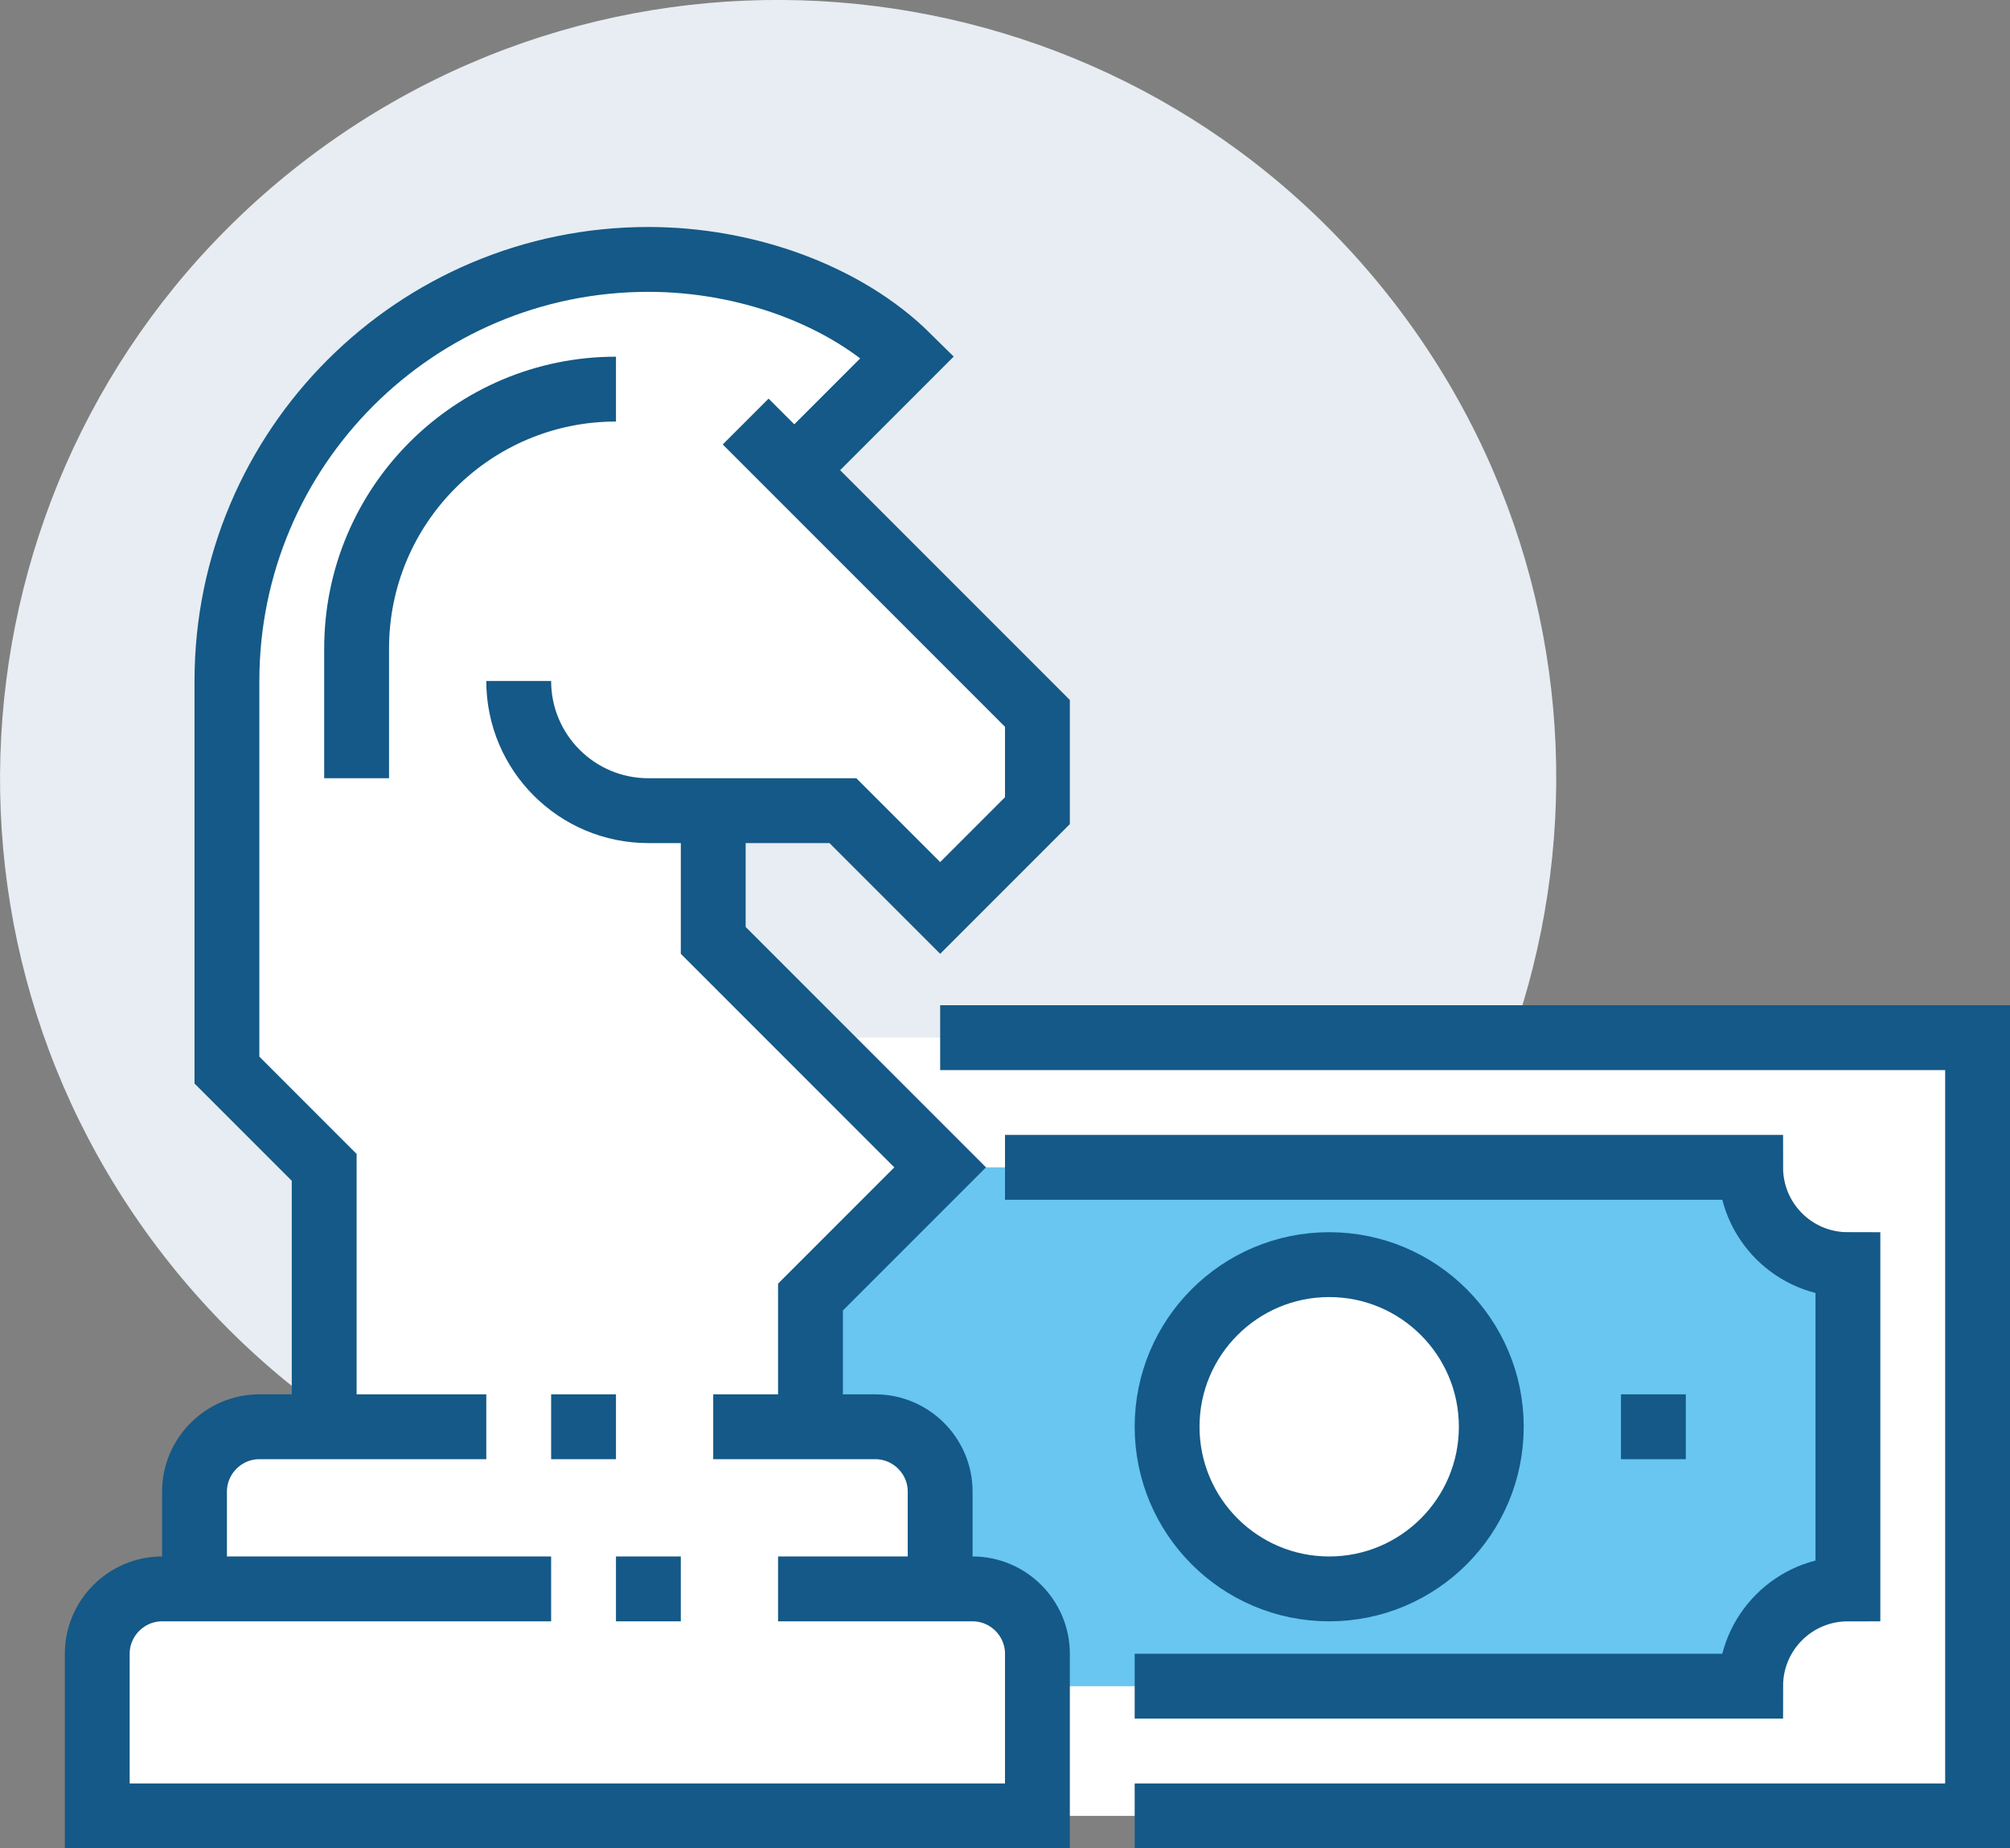
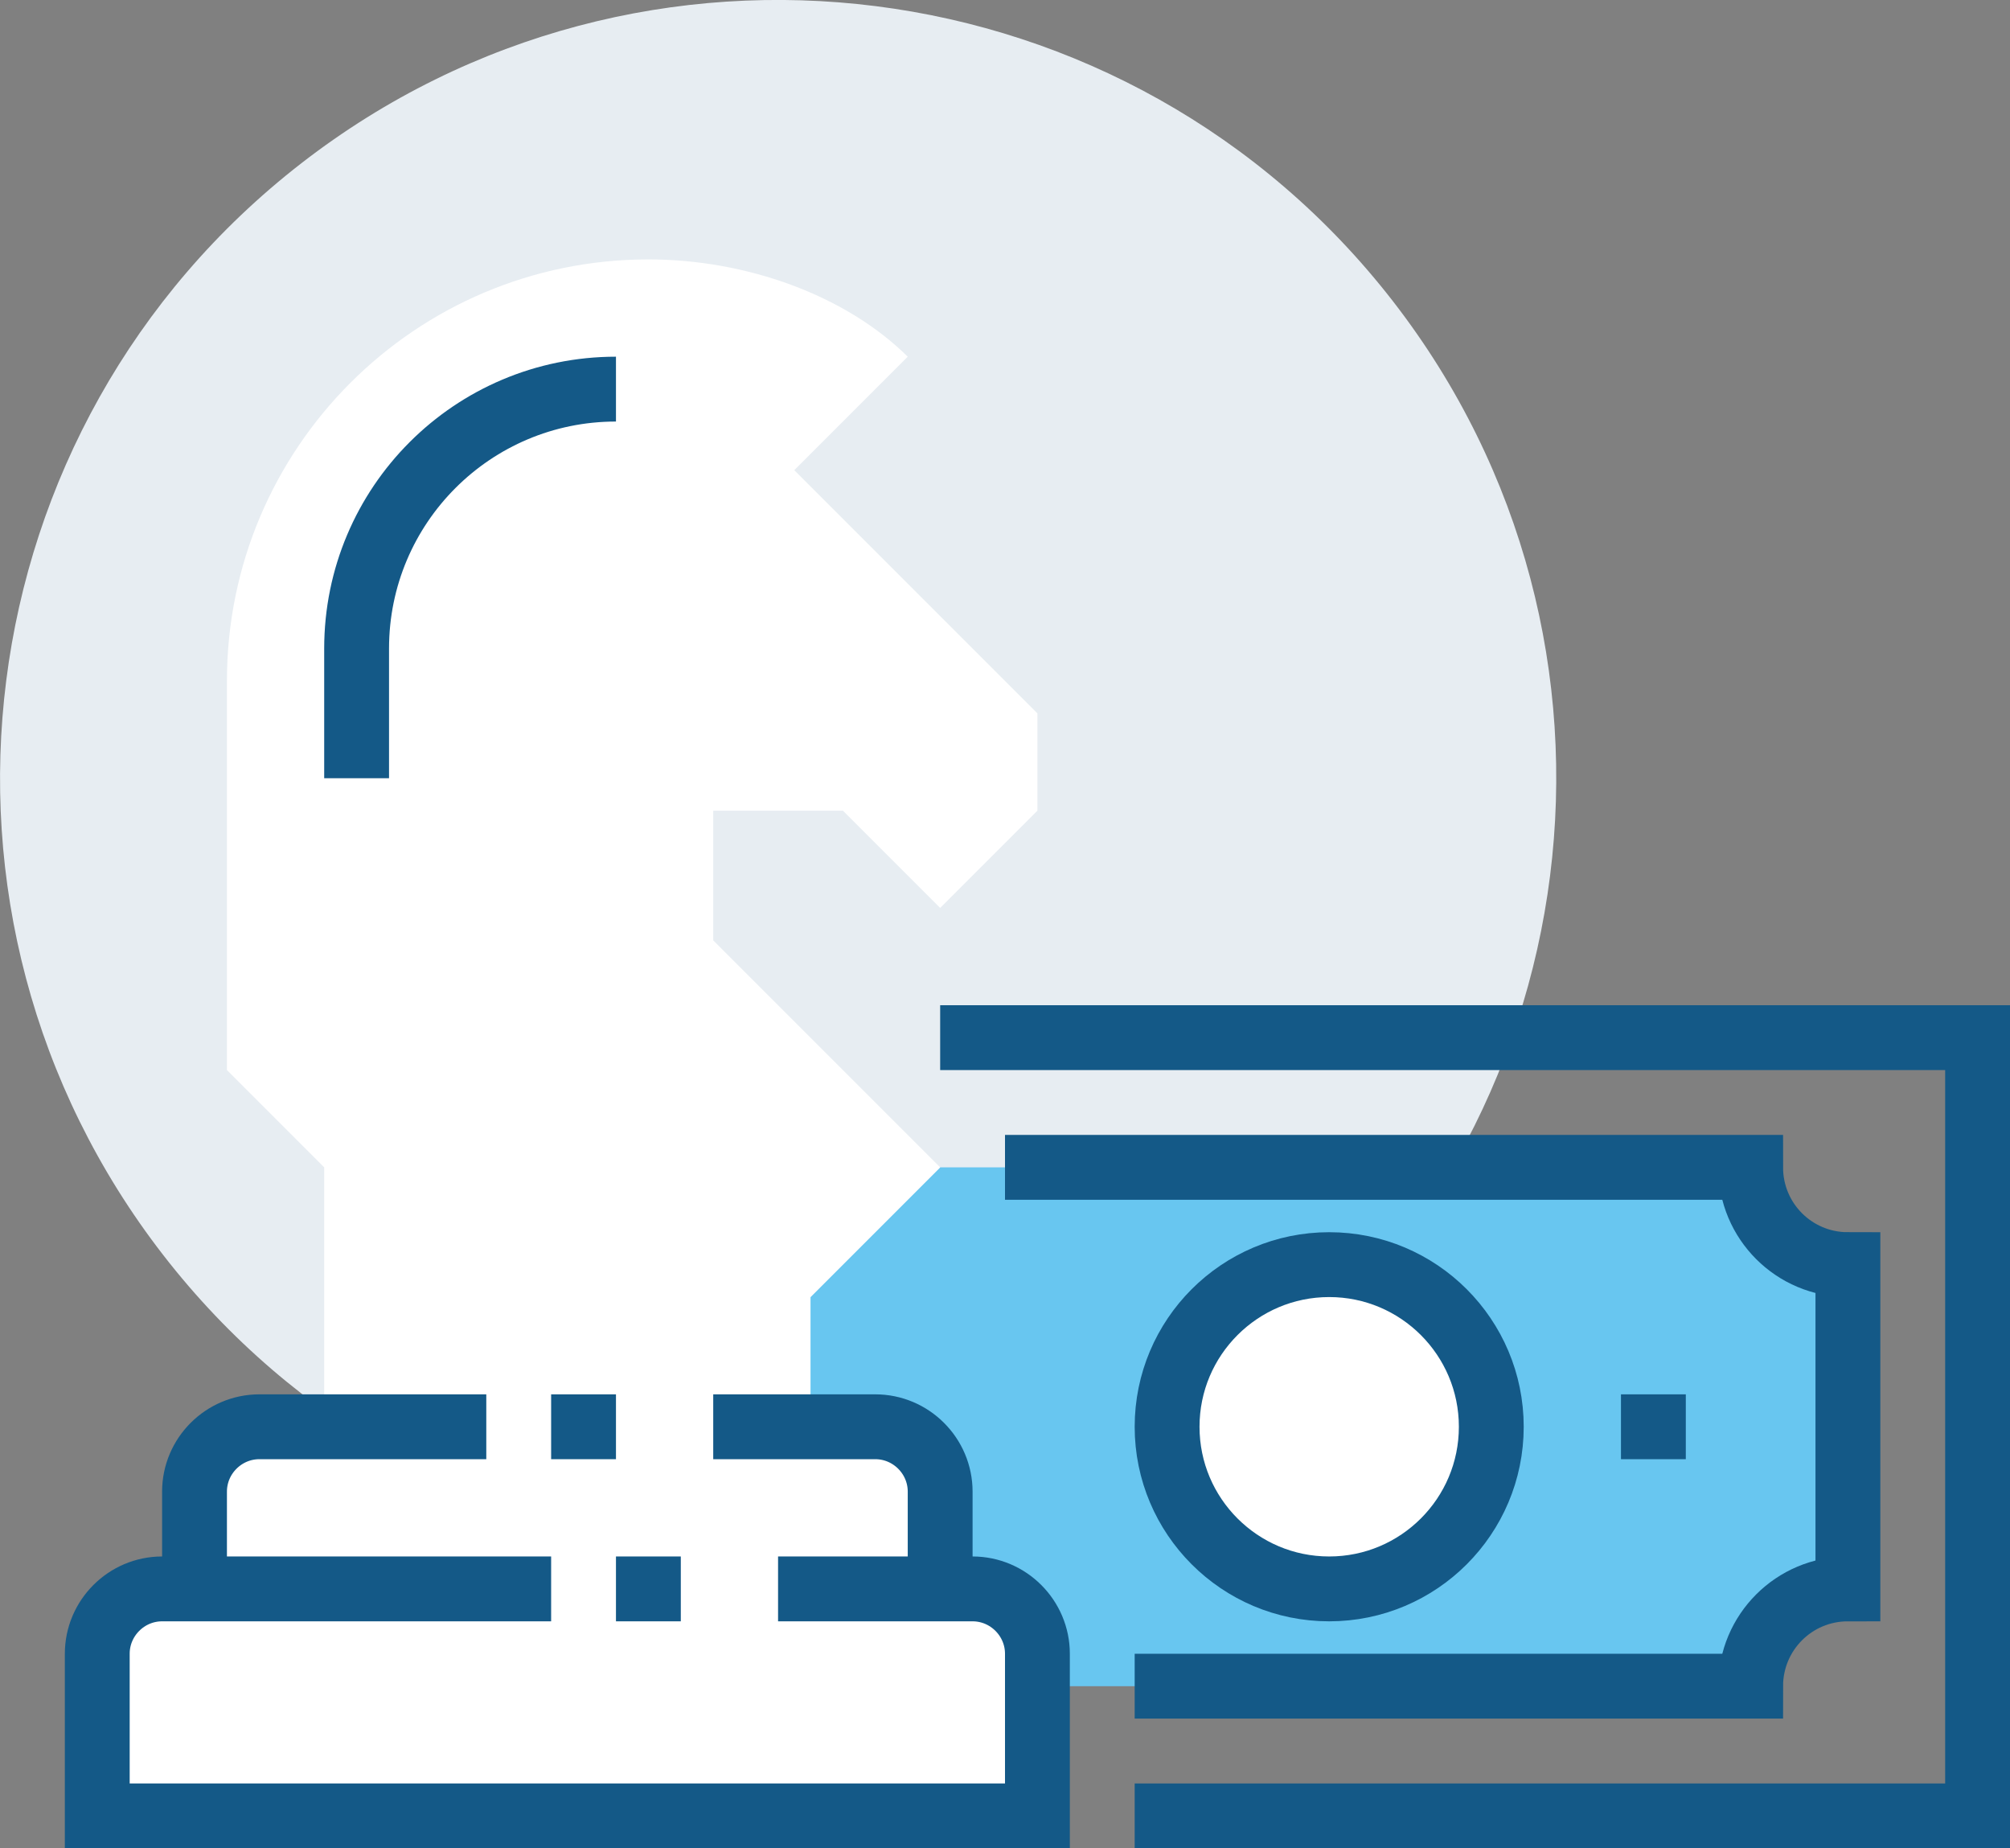
<svg xmlns="http://www.w3.org/2000/svg" width="62" height="57" viewBox="0 0 62 57" fill="none">
  <rect x="0" y="0" width="62" height="57" fill="#808080" stroke="none" />
  <g clip-path="url(#clip0_1147_4564)">
    <path d="M38.709 42.966C49.184 34.844 51.091 19.768 42.969 9.293C34.847 -1.181 19.771 -3.089 9.296 5.034C-1.179 13.156 -3.086 28.232 5.036 38.706C13.159 49.181 28.234 51.088 38.709 42.966Z" fill="#E7EDF2" />
-     <path d="M25 32L29 36L25 40V44H27C28.1 44 29 44.9 29 46V49H30C31.1 49 32 49.9 32 51V56H61V32H25Z" fill="white" />
    <path d="M54 36H29L25 40V44H27C28.1 44 29 44.9 29 46V49H30C31.1 49 32 49.9 32 51V52H54C54 50.34 55.34 49 57 49V39C55 39 54 37.66 54 36Z" fill="#68C6F0" />
    <path d="M31 36H54C54 37.66 55.34 39 57 39V49C55.34 49 54 50.34 54 52H35" stroke="#145987" stroke-width="2" stroke-miterlimit="10" />
    <path d="M36 44C36 41.24 38.24 39 41 39C43.76 39 46 41.24 46 44C46 46.76 43.76 49 41 49C38.24 49 36 46.76 36 44Z" fill="white" stroke="#145987" stroke-width="2" stroke-miterlimit="10" />
    <path d="M29 32H61V56H35" stroke="#145987" stroke-width="2" stroke-miterlimit="10" />
    <path d="M52 44H50" stroke="#145987" stroke-width="2" stroke-miterlimit="10" />
    <path d="M26 25L29 28L32 25V22L24.5 14.5L28 11C26.08 9.1 23.02 8 20 8C12.82 8 7 13.82 7 21V33L10 36V44H8C6.9 44 6 44.9 6 46V49H5C3.9 49 3 49.9 3 51V56H32V51C32 49.9 31.1 49 30 49H29V46C29 44.9 28.1 44 27 44H25V40L29 36L22 29V25H26Z" fill="white" />
    <path d="M6 49V46C6 44.9 6.9 44 8 44H15" stroke="#145987" stroke-width="2" stroke-miterlimit="10" />
    <path d="M22 44H27C28.1 44 29 44.9 29 46V49" stroke="#145987" stroke-width="2" stroke-miterlimit="10" />
    <path d="M17 49H5C3.9 49 3 49.9 3 51V56H32V51C32 49.9 31.1 49 30 49H24" stroke="#145987" stroke-width="2" stroke-miterlimit="10" />
    <path d="M19 49H21" stroke="#145987" stroke-width="2" stroke-miterlimit="10" />
    <path d="M17 44H19" stroke="#145987" stroke-width="2" stroke-miterlimit="10" />
-     <path d="M22 25V29L29 36L25 40V44" stroke="#145987" stroke-width="2" stroke-miterlimit="10" />
-     <path d="M23 13L32 22V25L29 28L26 25H20C17.79 25 16 23.21 16 21" stroke="#145987" stroke-width="2" stroke-miterlimit="10" />
-     <path d="M10 44V36L7 33V21C7 13.82 12.82 8 20 8C23.02 8 26.08 9.1 28 11L25 14" stroke="#145987" stroke-width="2" stroke-miterlimit="10" />
    <path d="M19 12C14.58 12 11 15.58 11 20V24" stroke="#145987" stroke-width="2" stroke-miterlimit="10" />
  </g>
  <defs>
    <clipPath id="clip0_1147_4564">
      <rect width="62" height="57" fill="white" />
    </clipPath>
  </defs>
</svg>